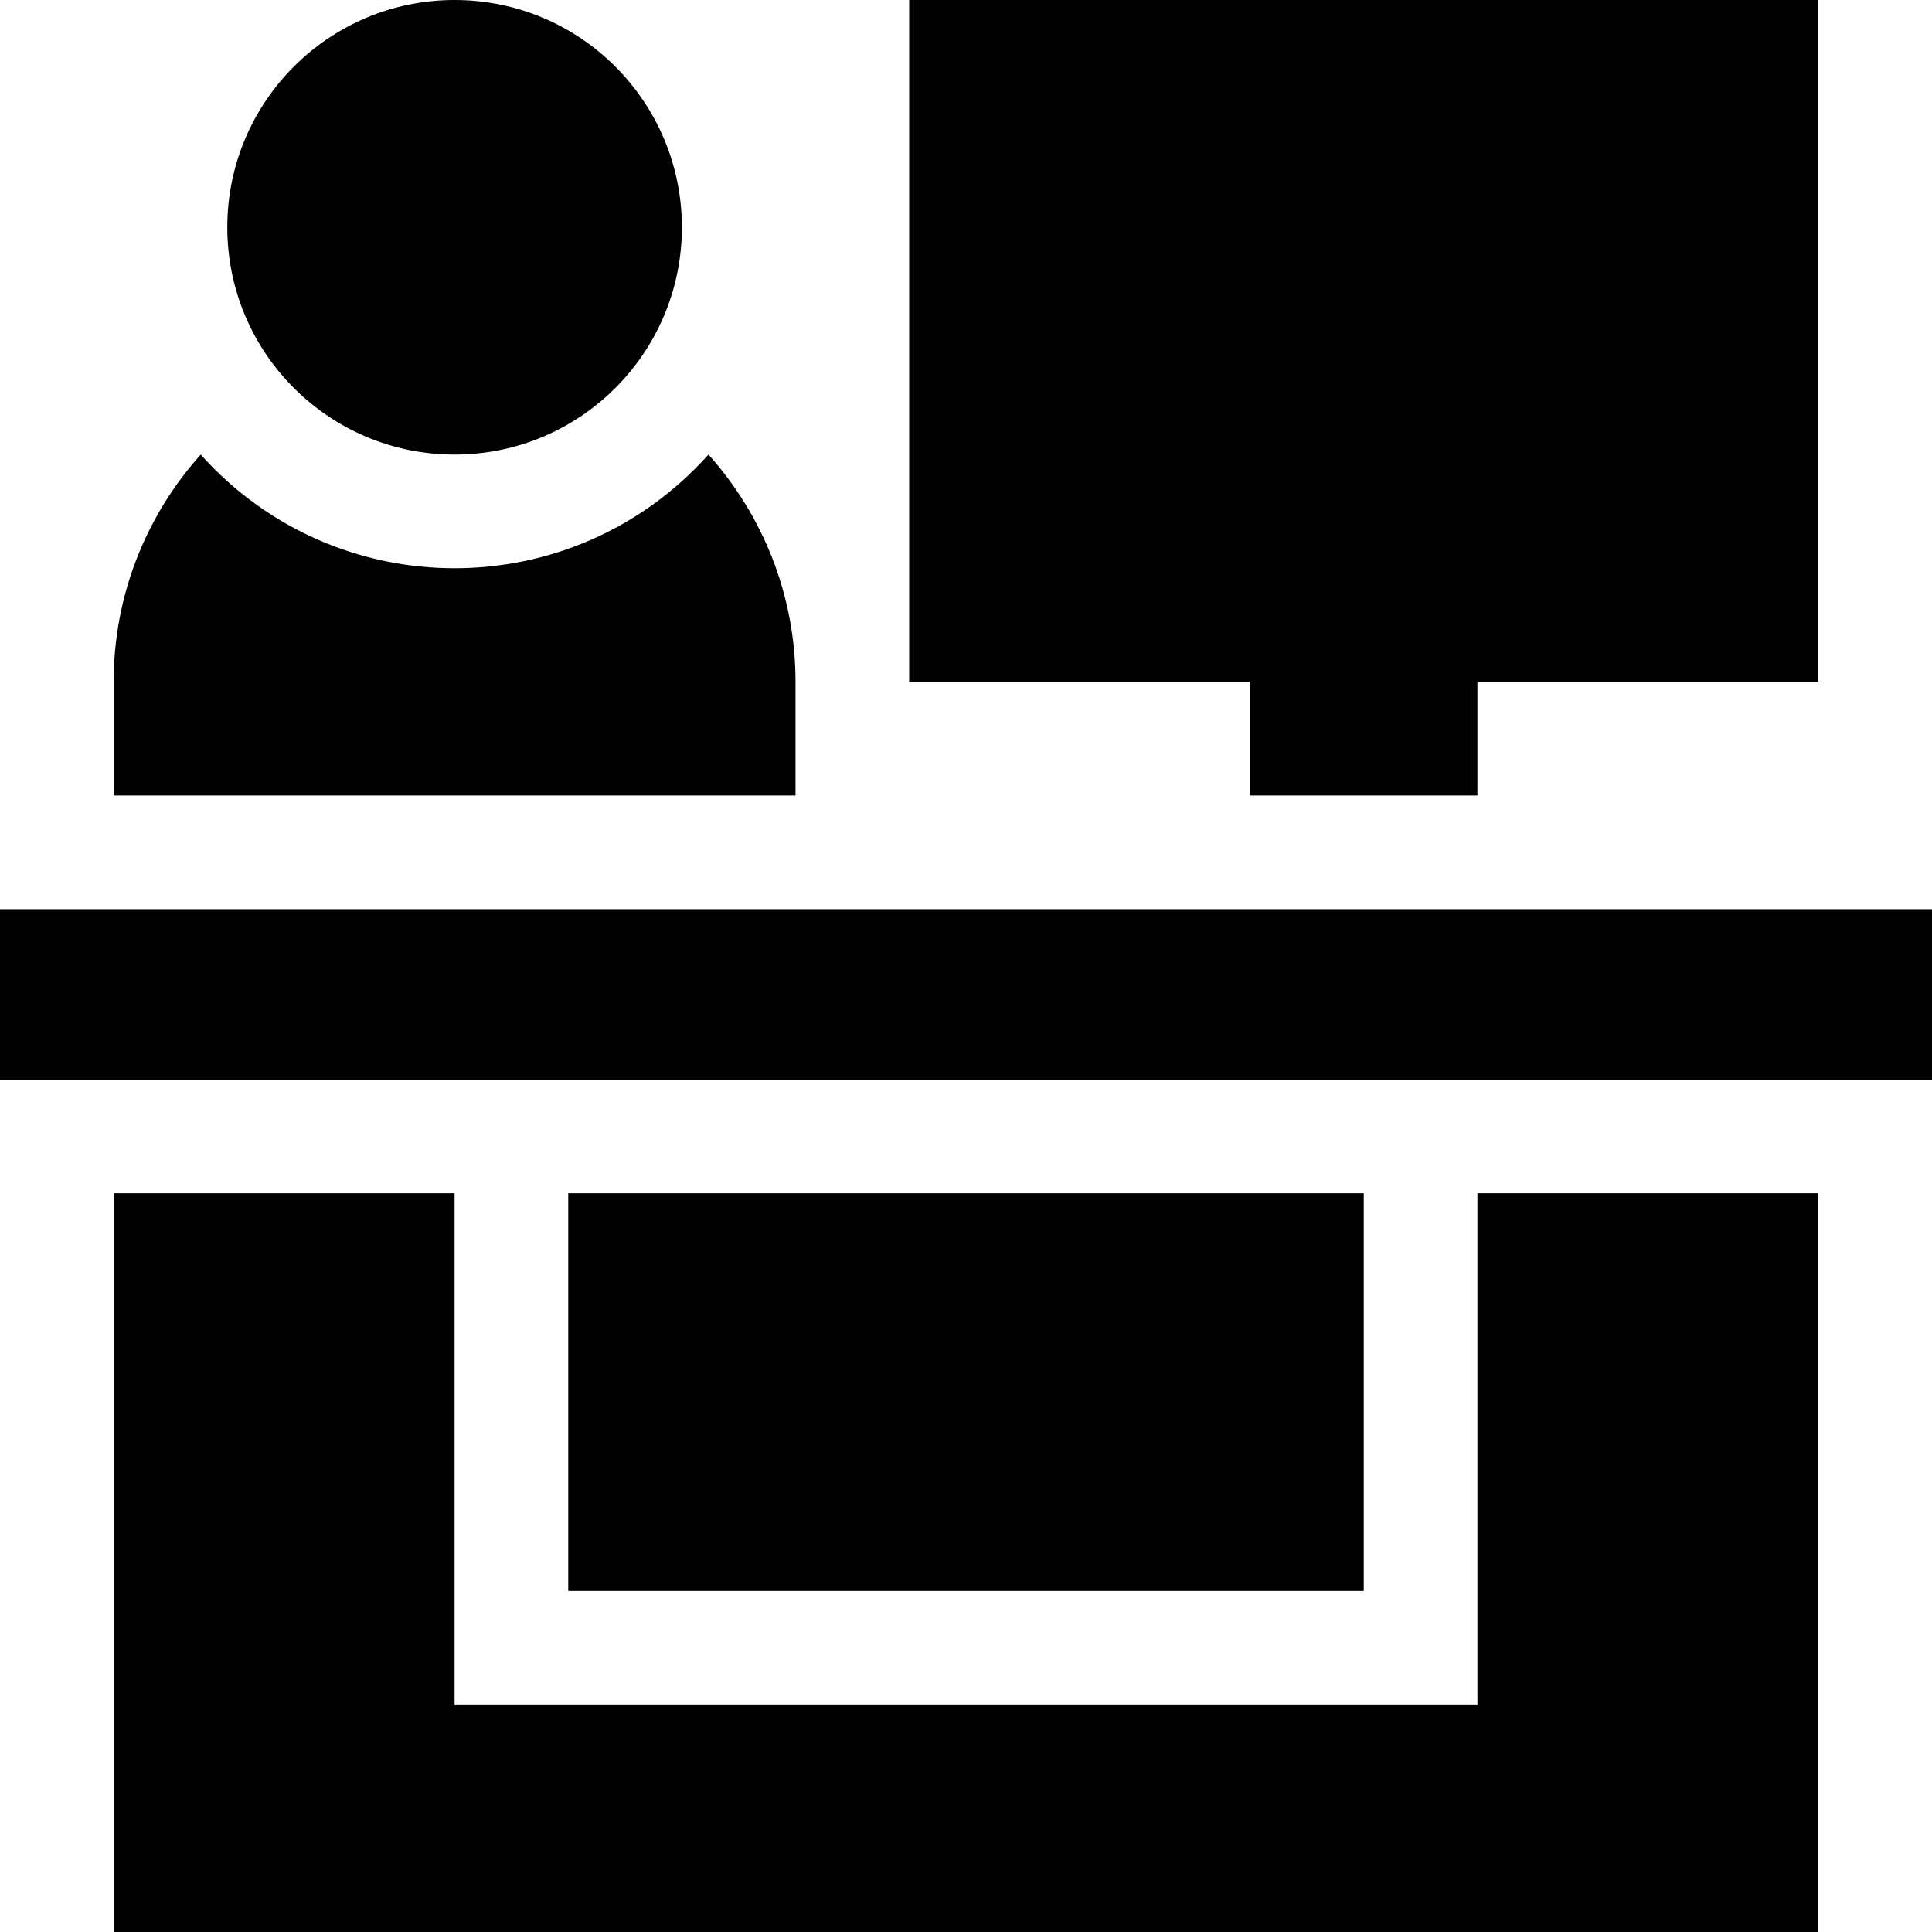
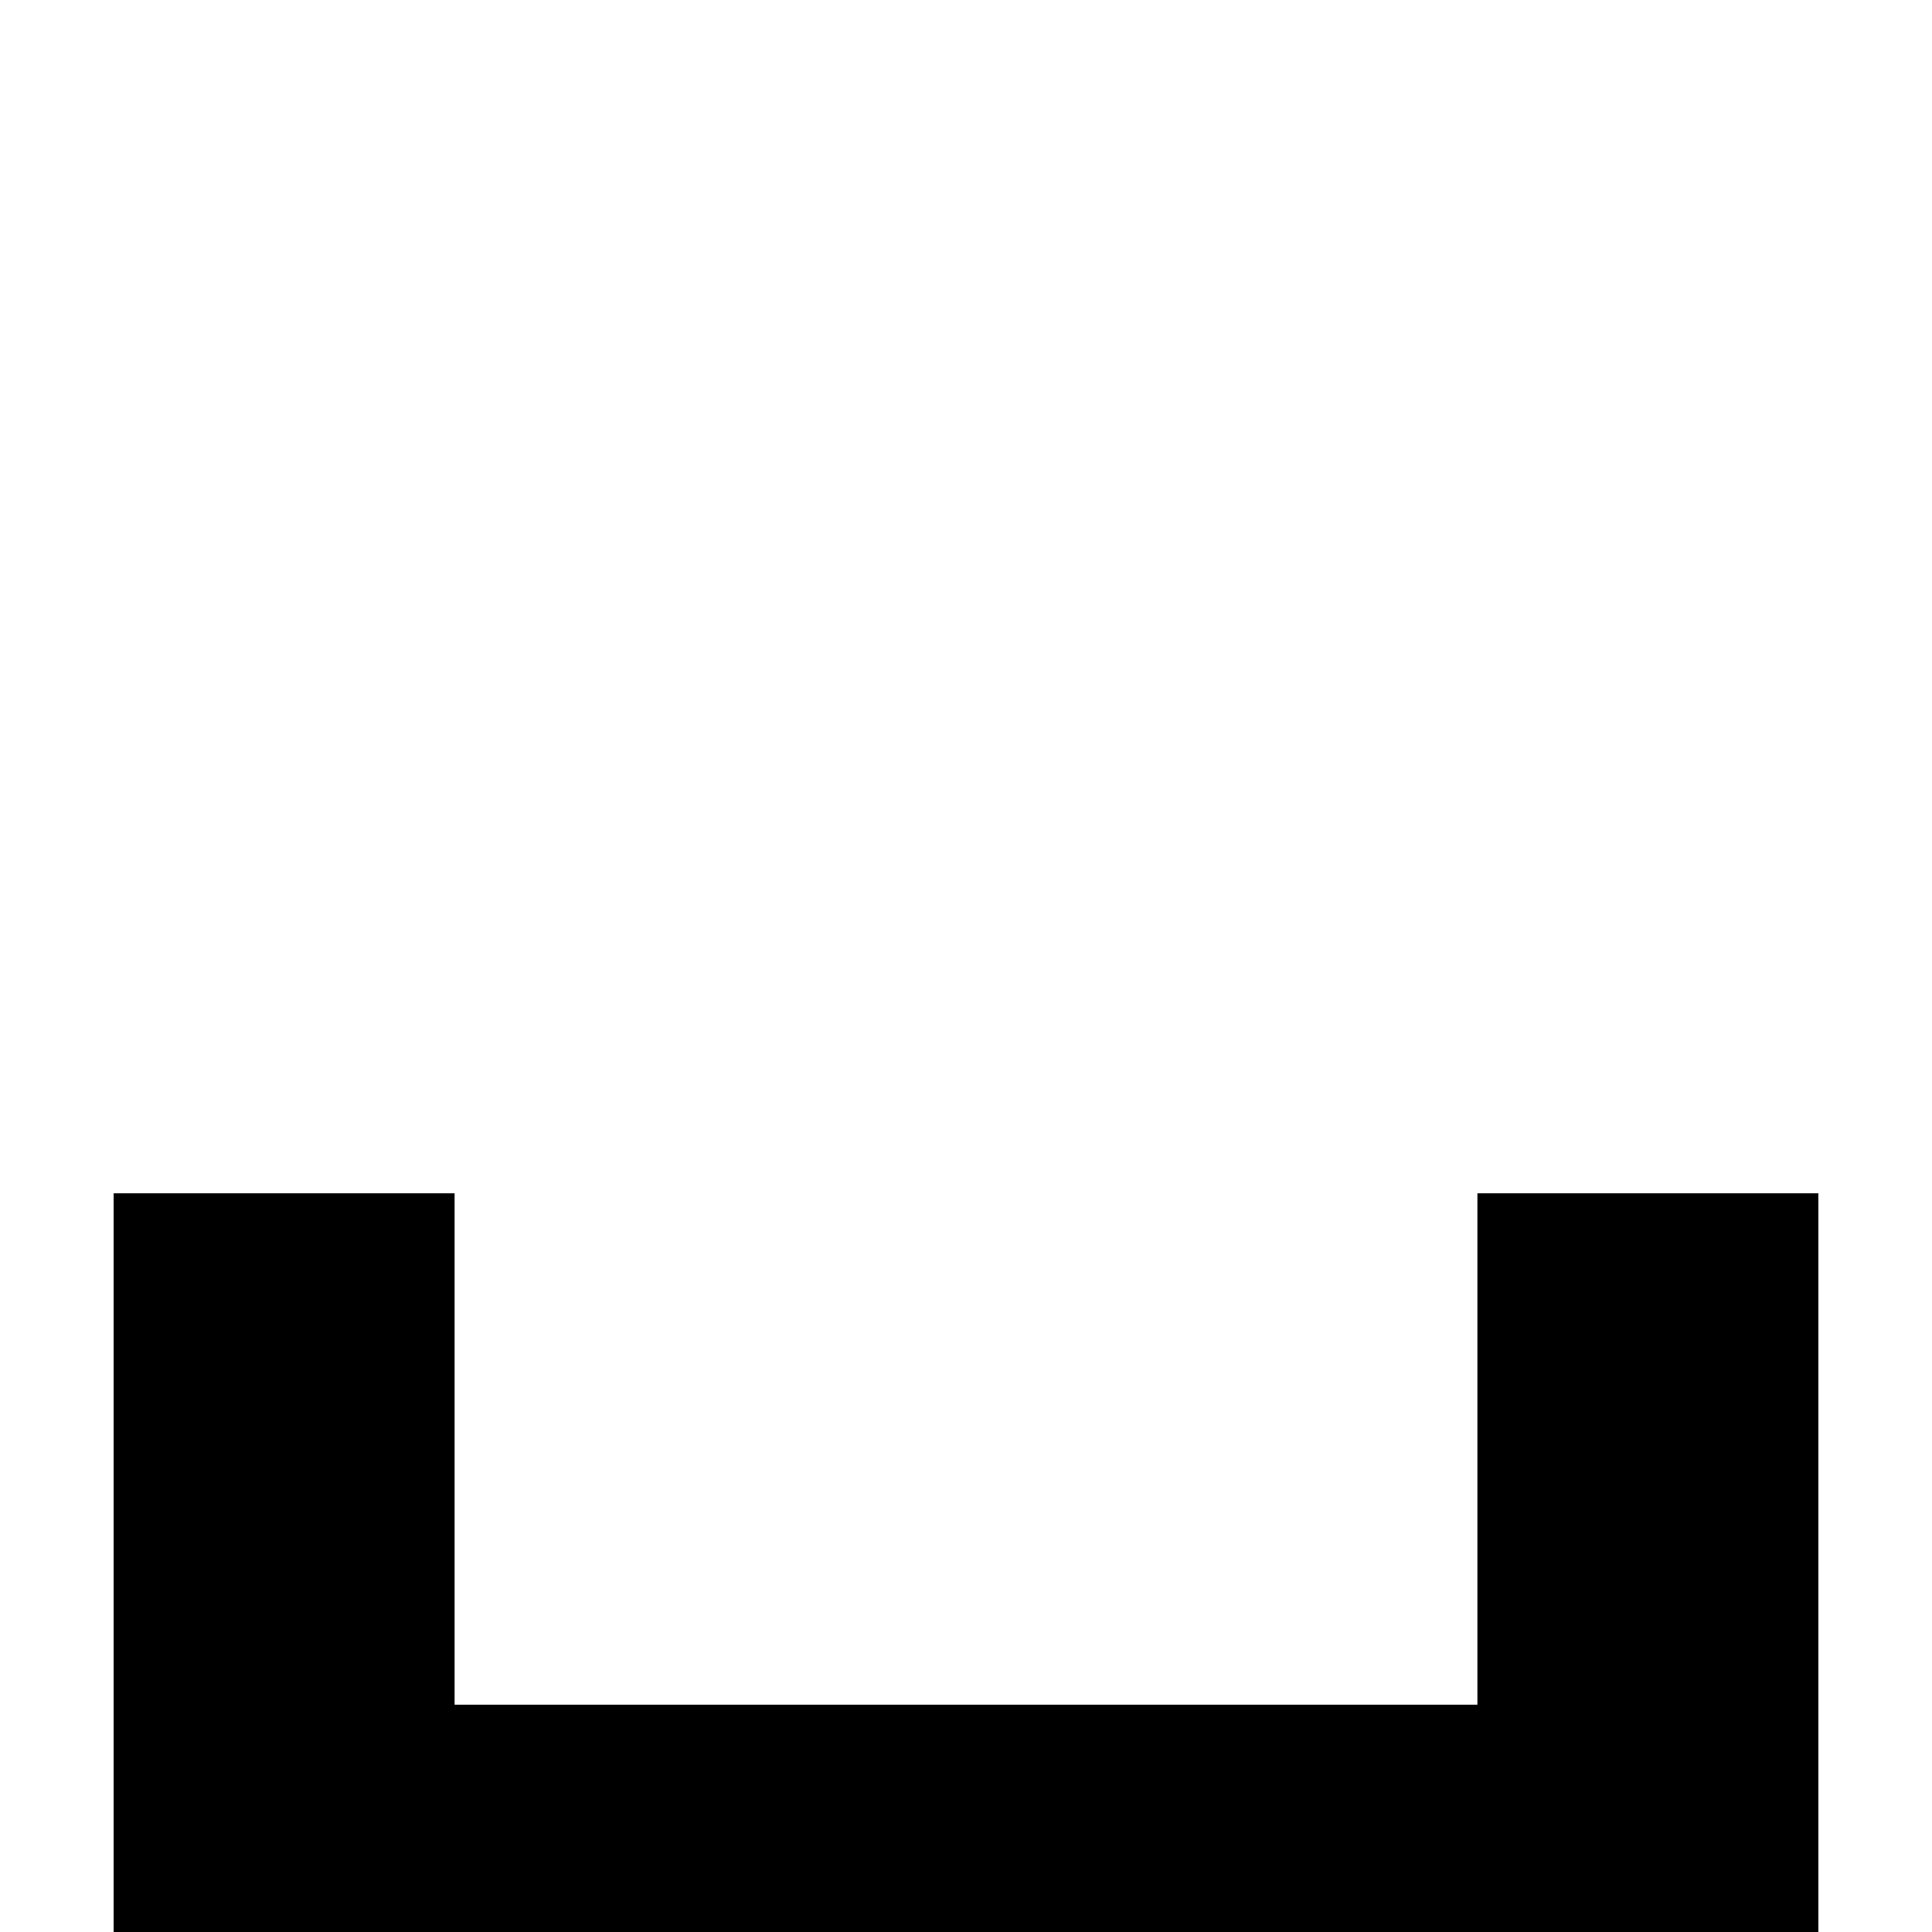
<svg xmlns="http://www.w3.org/2000/svg" version="1.1" id="Capa_1" x="0px" y="0px" width="512px" height="512px" viewBox="0 0 512 512" enable-background="new 0 0 512 512" xml:space="preserve">
  <g>
-     <path d="M0,240.94h512v45.177H0V240.94z" />
-     <path d="M150.588,316.234h210.823v105.412H150.588V316.234z" />
    <path d="M391.53,451.764H120.471v-135.53H30.117V512h451.765V316.234H391.53V451.764z" />
-     <path d="M331.294,210.823h60.235v-30.118h90.353V-0.001h-240.94v180.706h90.353V210.823z" />
-     <path d="M210.823,180.705c0-23.121-8.734-44.237-23.07-60.235c-35.981,40.149-98.568,40.165-134.565,0   c-14.336,15.998-23.07,37.114-23.07,60.235v30.118h180.706V180.705z" />
-     <circle cx="120.471" cy="60.234" r="60.235" />
  </g>
</svg>